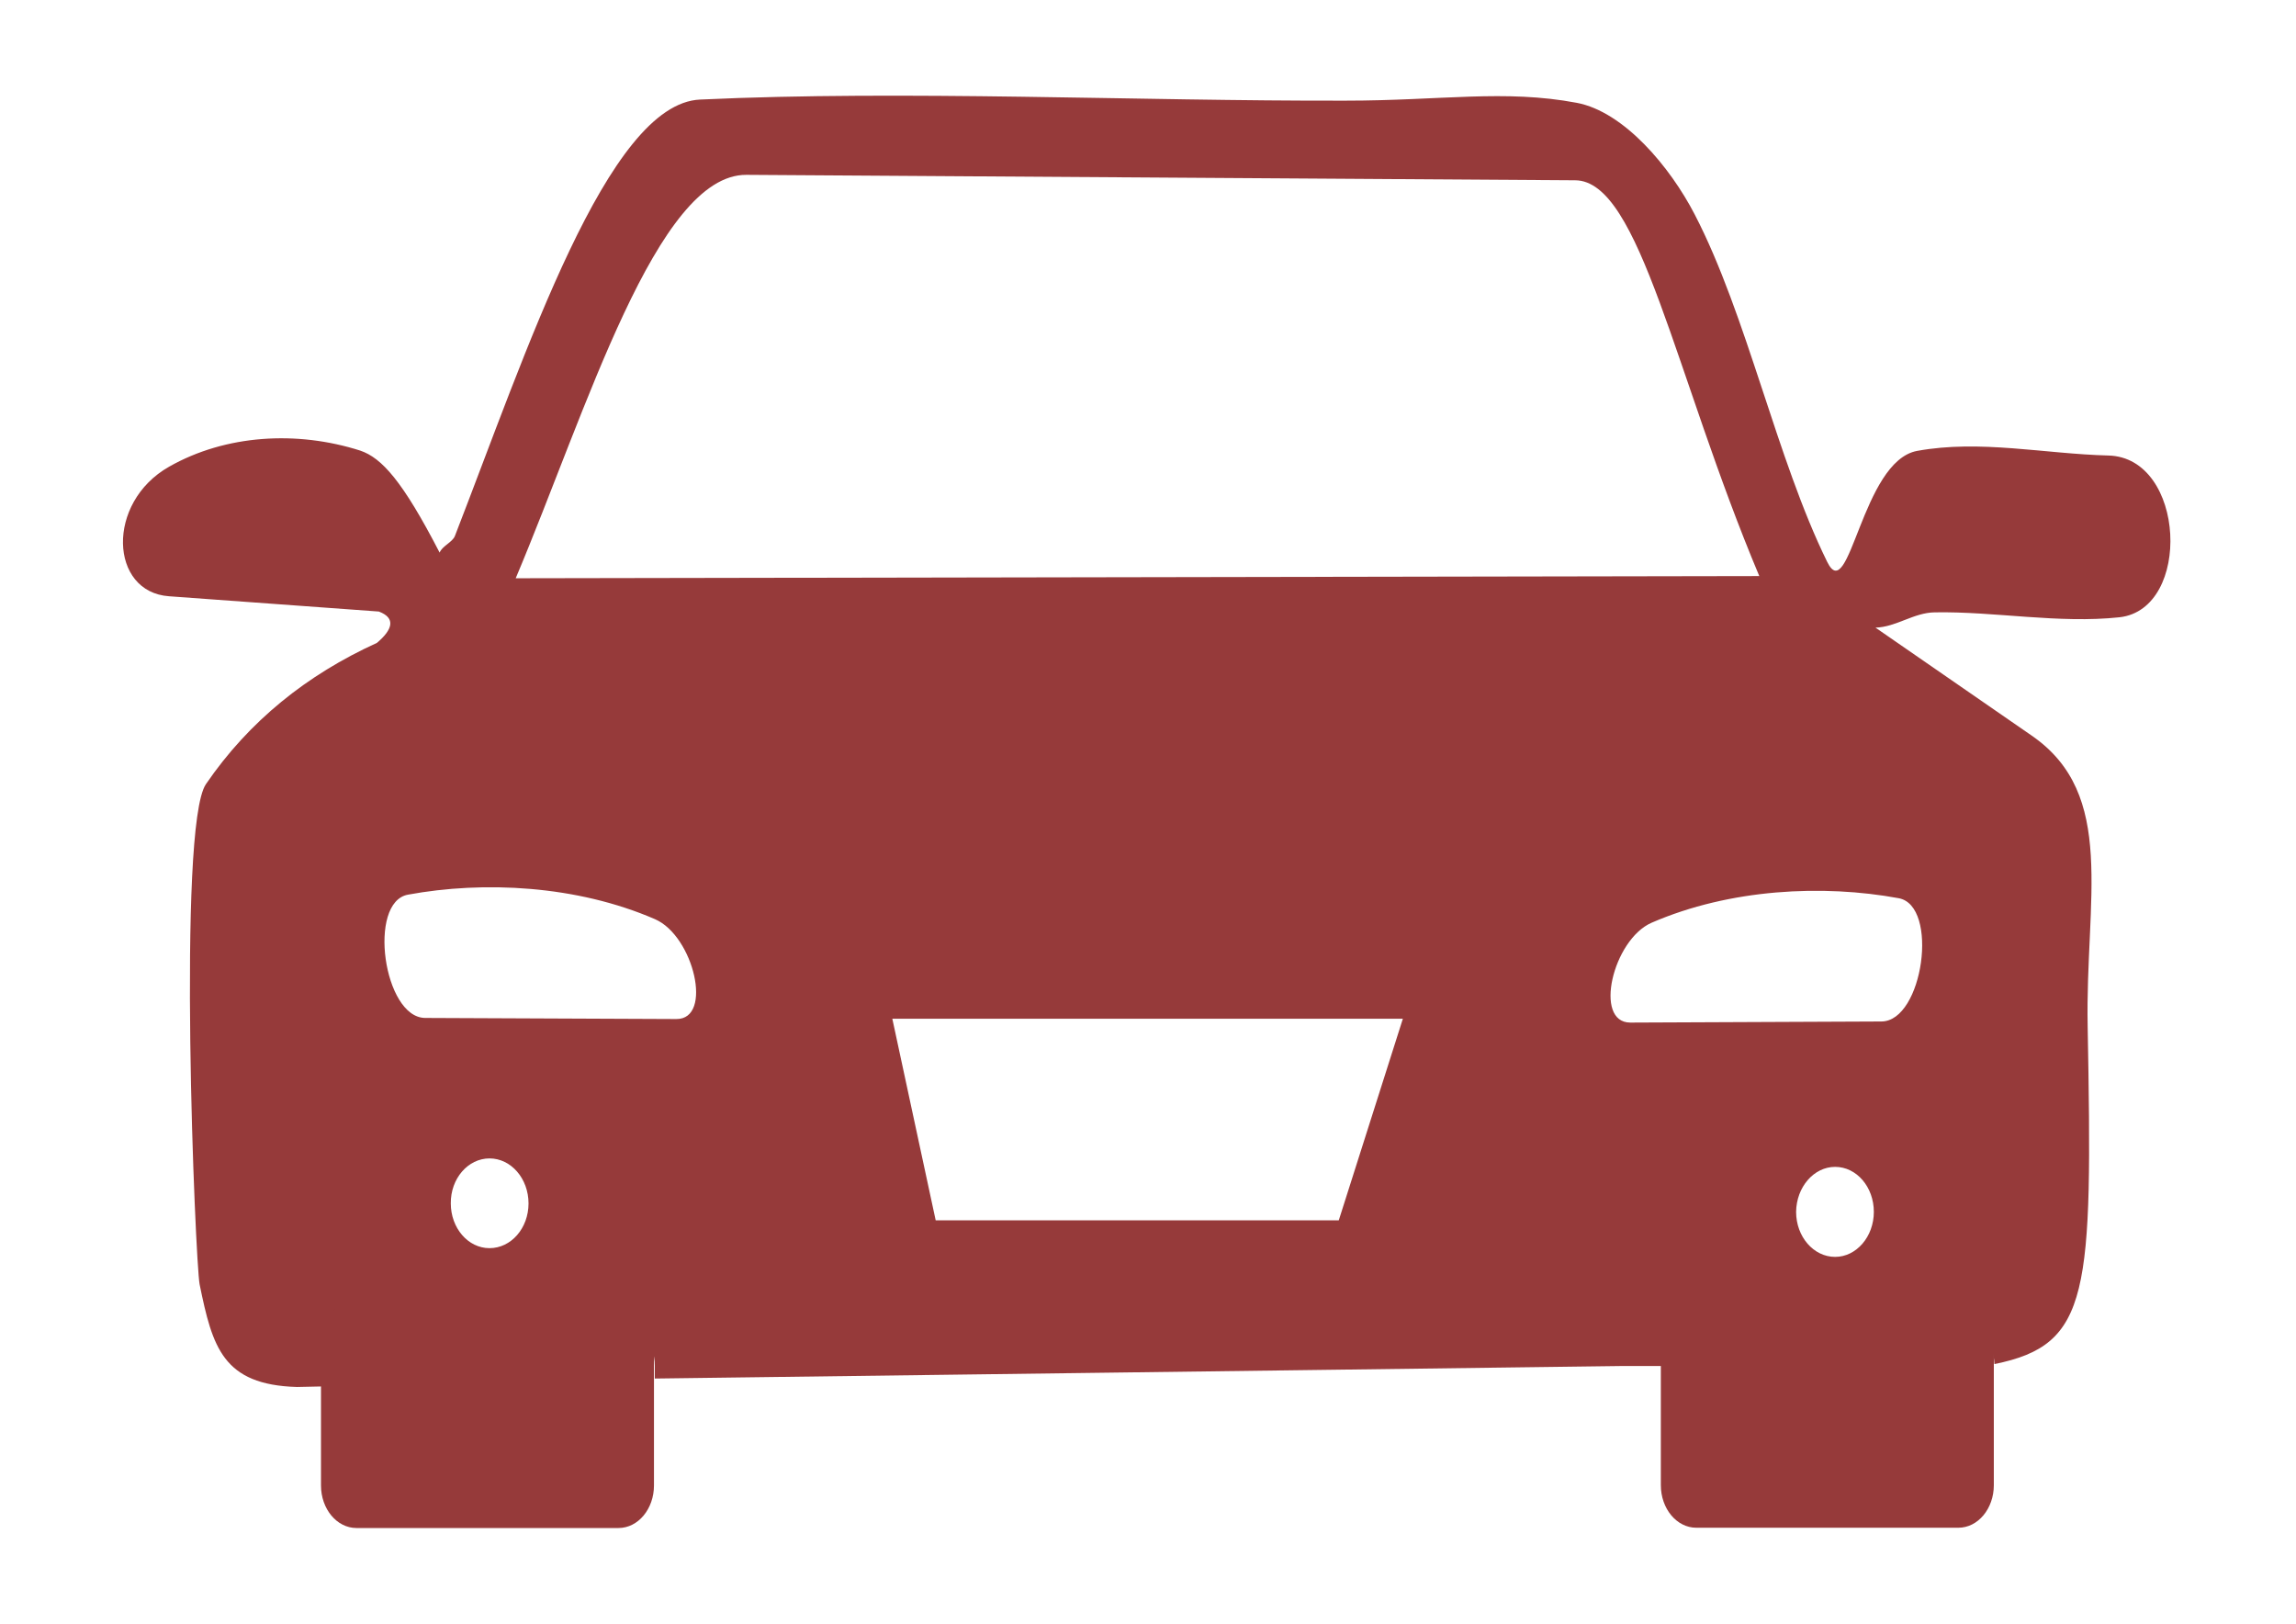
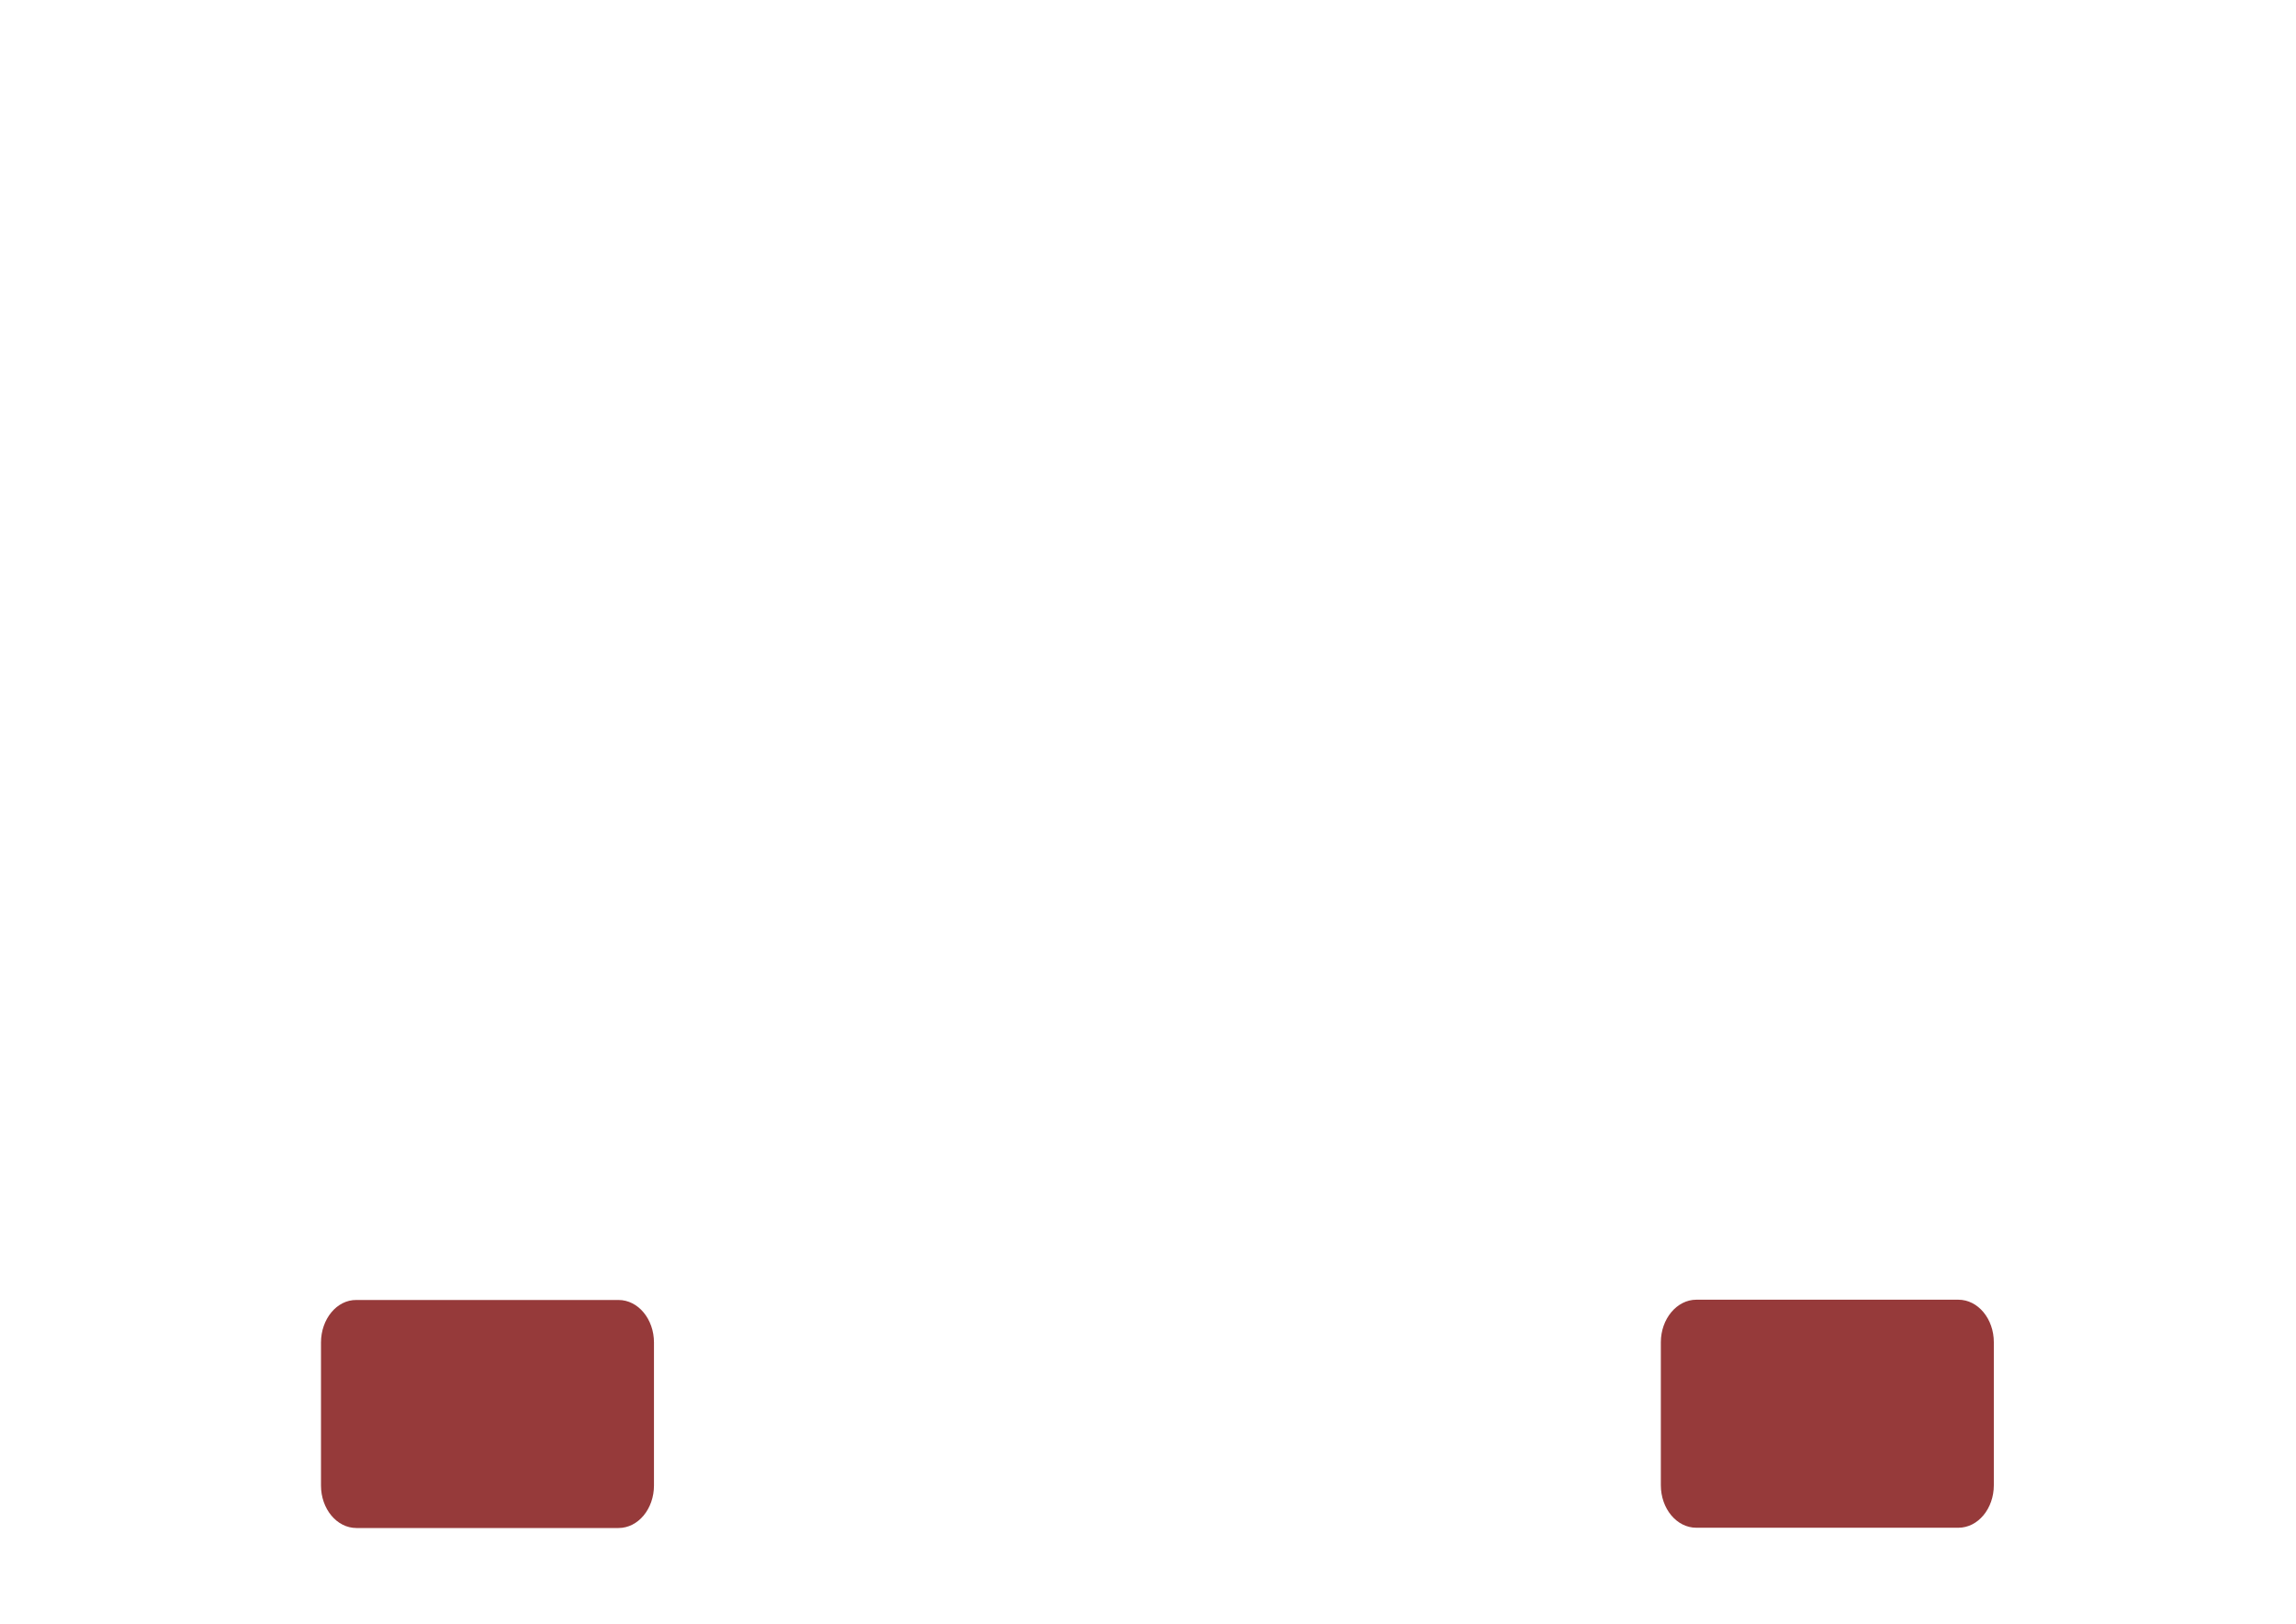
<svg xmlns="http://www.w3.org/2000/svg" version="1.1" id="Camada_1" x="0px" y="0px" viewBox="0 0 841.9 595.3" style="enable-background:new 0 0 841.9 595.3;" xml:space="preserve">
  <style type="text/css">
	.st0{fill-rule:evenodd;clip-rule:evenodd;fill:#963A3A;}
</style>
  <g id="Camada_x0020_1">
    <g id="_2972777924784">
-       <path class="st0" d="M138.2,235.7c-25.7,11.7-46.9,28.7-62.7,51.8c-10.6,15.6-3.9,175.3-2.3,183.4c4.7,23,8.5,36.8,35.7,37.6    l9.2-0.2v-7.6c0-8.6,6.1-15.6,13.5-15.6h95c7.4,0,13.5,7,13.5,15.6v4.7l355-4.6l14.2,0v-0.2c0-8.6,6.1-15.6,13.5-15.6h95    c7.3,0,13.3,6.8,13.5,15.1c35.2-7.1,36-25.9,34.2-123.8c-0.9-46.6,10.8-85-20.5-106.6l-57.3-39.6c7.6-0.2,14-5.5,21.7-5.6    c22-0.4,45.5,4.2,67.8,1.8c26.6-3,24.3-58.6-4.1-59.3c-23.4-0.6-47-5.9-70.1-1.7c-20.4,3.7-24.8,57.4-33,40.7    c-18.6-37.8-29.4-90.4-48.6-127.4c-9-17.4-25.9-37.6-43.2-40.9c-26.5-5-49.8-0.8-84.8-0.8c-76,0.2-161.8-3.9-236.7-0.4    c-33.9,1.5-63.7,92.6-89.9,160c-0.9,2.3-4.7,3.7-5.6,6.1c-13.6-26.3-21.2-34.7-29.1-37.4c-23.2-7.4-49.3-5.9-70.1,5.9    c-23.3,13.2-21.8,46,0,47.5l76.9,5.6C145.3,226.6,143.9,230.9,138.2,235.7L138.2,235.7z M248,373.6c13.6,0.1,6.4-30.4-7.8-36.6    c-28.8-12.5-62.9-14.1-90.6-9c-14.9,2.7-9,45.1,6.3,45.2L248,373.6z M597.8,374.9c-13.6,0-6.4-30.4,7.8-36.6    c28.8-12.5,62.9-14.1,90.6-9c14.9,2.7,9,45.1-6.3,45.2L597.8,374.9z M327.2,373.5l15.9,73.9h147.8l23.5-73.9H327.2L327.2,373.5z     M672.9,427.8c7.9,0,14.2,7.4,14.2,16.5c0,9.1-6.4,16.5-14.2,16.5c-7.9,0-14.3-7.4-14.3-16.5C658.7,435.2,665.1,427.8,672.9,427.8    z M179.5,424.7c7.9,0,14.3,7.4,14.3,16.5c0,9.1-6.4,16.4-14.3,16.4c-7.9,0-14.2-7.4-14.2-16.4    C165.2,432.1,171.6,424.7,179.5,424.7z M189.1,212l456-0.8c-31.2-74.2-43.7-145-67.5-145.1l-303.9-2    C240.8,63.9,215.1,150.4,189.1,212L189.1,212z" />
      <path class="st0" d="M130.7,476.6h96.1c7.2,0,13,7,13,15.6l0,52.4c0,8.6-5.8,15.6-13,15.6l-96.1,0c-7.2,0-13-7-13-15.6l0-52.4    C117.7,483.6,123.5,476.5,130.7,476.6L130.7,476.6z M622,476.5h96.1c7.2,0,13,7,13,15.6v52.4c0,8.6-5.8,15.6-13,15.6l-96.1,0    c-7.2,0-13-7-13-15.6v-52.4C609,483.5,614.9,476.5,622,476.5L622,476.5z" />
    </g>
  </g>
</svg>